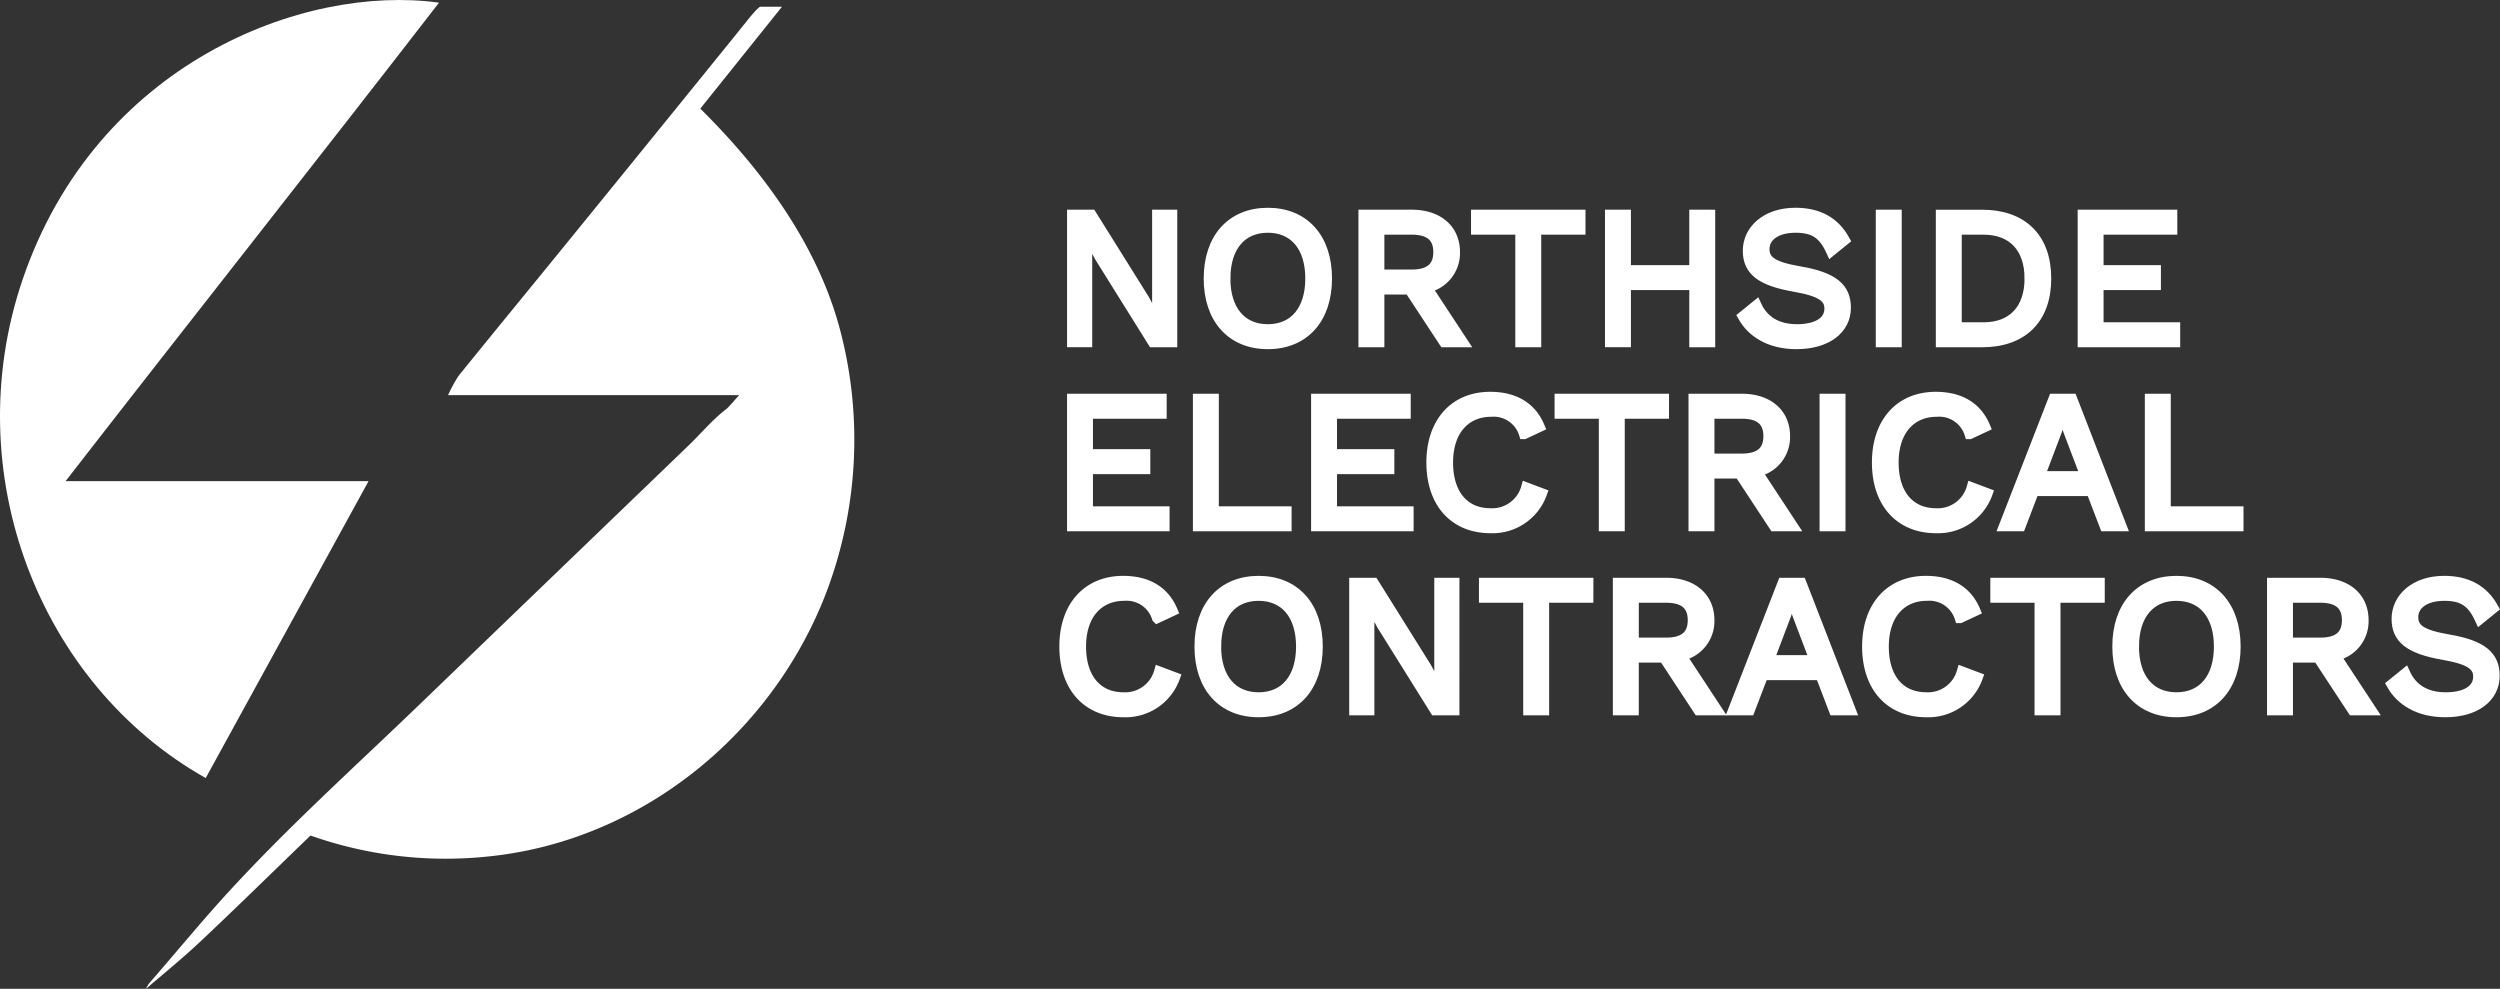
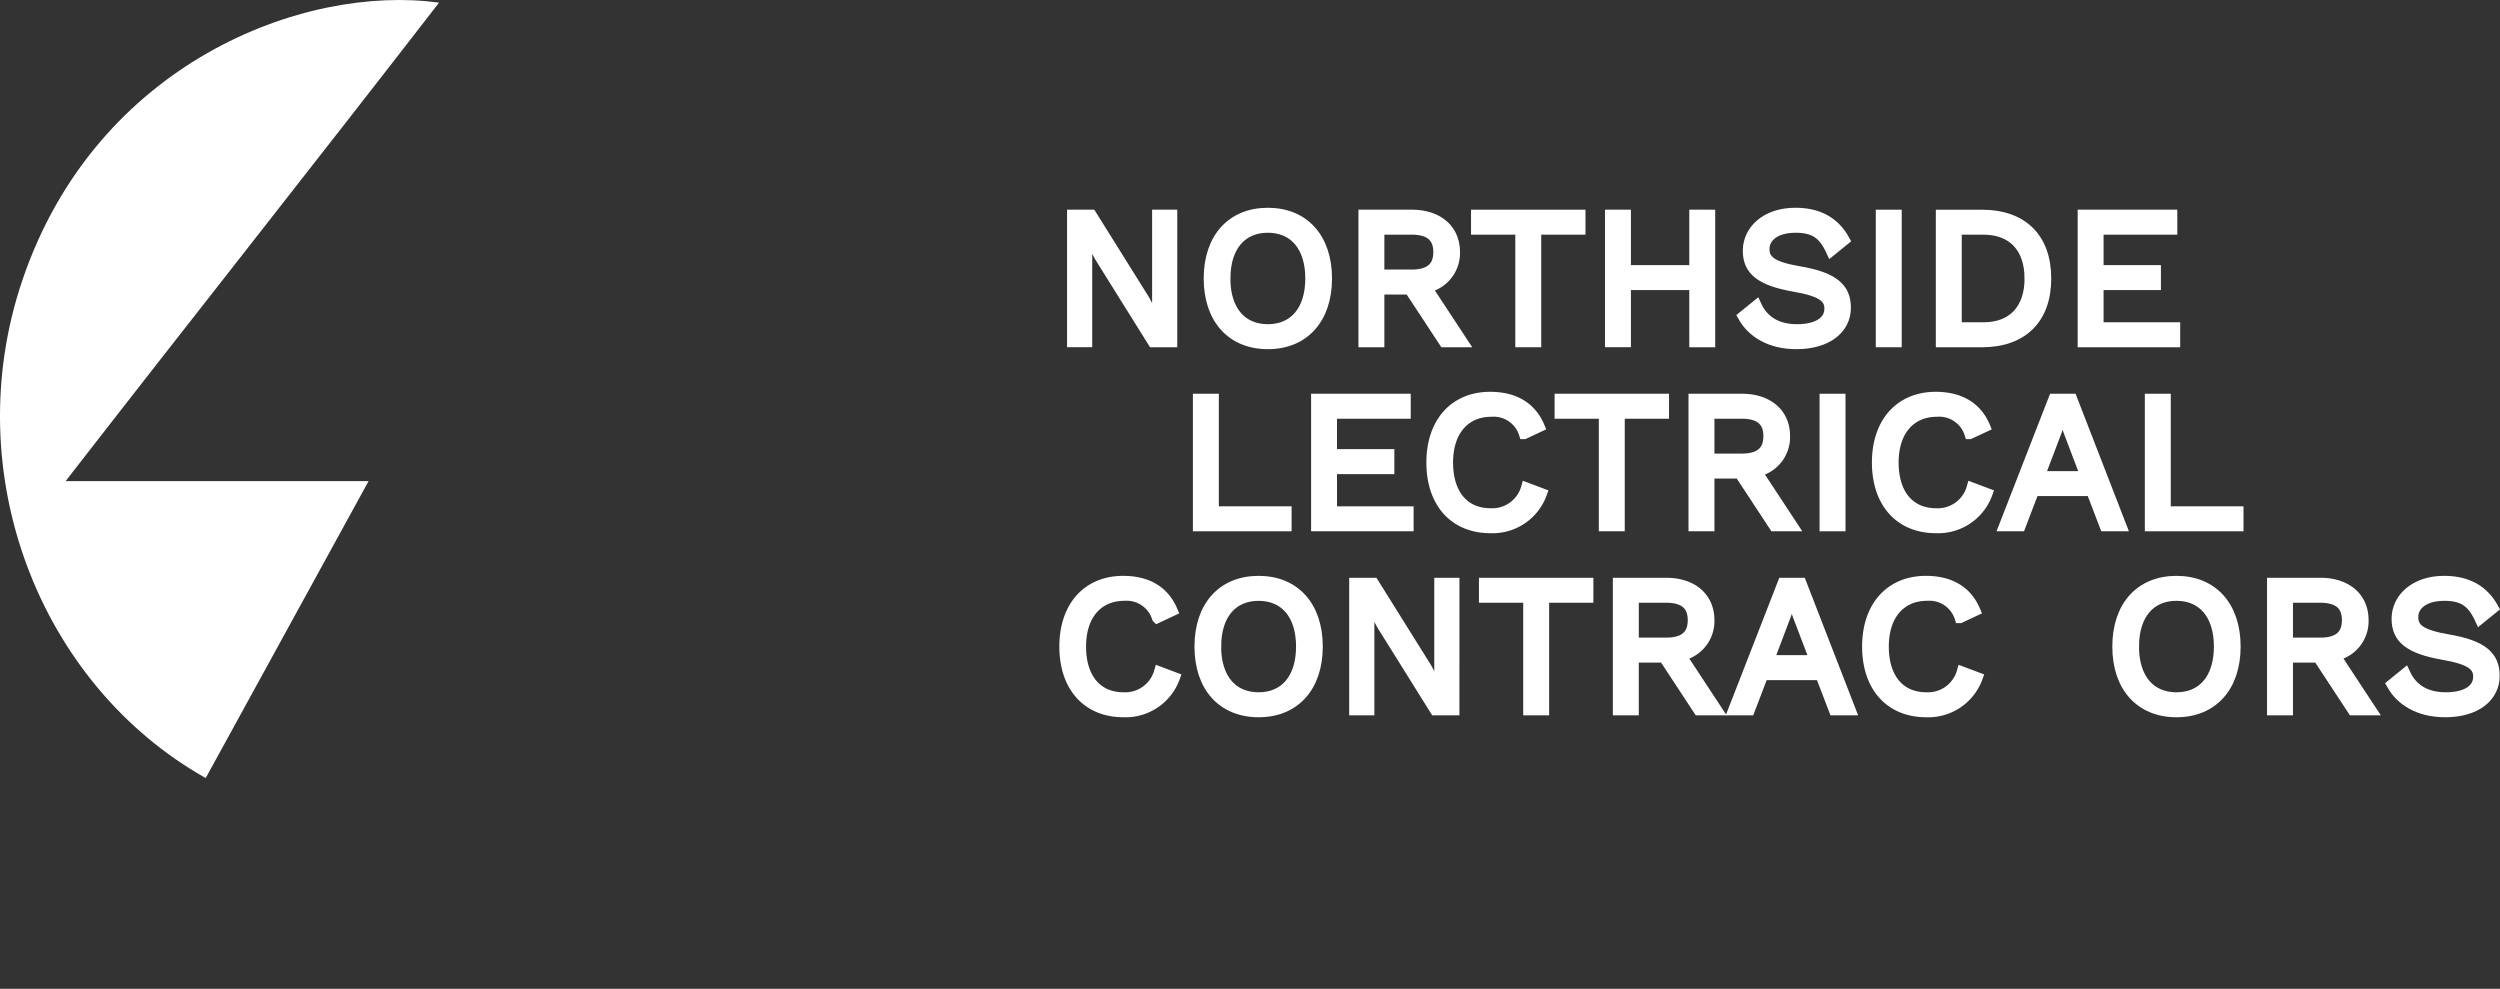
<svg xmlns="http://www.w3.org/2000/svg" width="474.753" height="187.774" viewBox="0 0 474.753 187.774">
  <rect x="0" y="0" width="474.753" height="187.774" fill="#333333" stroke="none" />
  <g id="Group_900" data-name="Group 900" transform="translate(970.27 166.206)">
    <g id="Group_898" data-name="Group 898" transform="translate(-970.269 -166.206)">
-       <path id="Path_16" data-name="Path 16" d="M-794.861-102.966c-4.313-16.163-14.776-30.262-26.51-41.883l15.514-19.354h-4.131c-.1,0-.324.238-.4.3a3.838,3.838,0,0,0-.349.318c-.25.265-.492.537-.73.813-.483.559-.945,1.136-1.408,1.712,0,.064-.189.235-.232.288l-.273.341-.526.655-1.052,1.31c-.69.858-1.389,1.711-2.082,2.567q-2.122,2.622-4.245,5.244t-4.248,5.242q-2.123,2.62-4.25,5.24t-4.252,5.239l-4.254,5.237q-2.127,2.617-4.255,5.235-1.329,1.637-2.66,3.272c-7.341,9.029-14.73,18.019-22.054,27.062a26.757,26.757,0,0,0-2.01,3.694h55.276c-1.125,1.233-1.7,1.945-2.361,2.577-2.572,1.929-4.817,4.639-7.135,6.871q-3.64,3.506-7.282,7.01-7.282,7.01-14.566,14.018Q-859.9-45.939-874.461-31.912C-887.076-19.751-900.233-7.947-912,5.041c-4.8,5.305-9.335,10.842-14.044,16.224a5.605,5.605,0,0,0-.582,1.034c3.449-2.967,6.995-5.846,10.308-8.965,7-6.587,13.853-13.32,20.923-20.142A77.089,77.089,0,0,0-861.262-2.87c28.142-2.994,52.43-22.324,63.135-48.354A81.756,81.756,0,0,0-794.861-102.966Z" transform="translate(954.357 165.476)" fill="#fff" />
      <path id="Path_17" data-name="Path 17" d="M-931.206-18.455C-962.76-36.2-978.442-76.389-966-113.057c13.963-41.137,53.376-56.217,79.1-52.641-23.528,30.422-47.095,60.169-70.913,90.859h57.534Z" transform="translate(970.27 166.206)" fill="#fff" />
    </g>
    <g id="Group_899" data-name="Group 899" transform="translate(-768.096 -125.749)">
      <path id="Path_18" data-name="Path 18" d="M-630.88-77.844H-634.5L-644.584-94l-2.558-4.751h-.036l.146,3.874v17.03h-2.777v-24.12h3.618l10.049,16.08,2.595,4.824h.037l-.146-3.874v-17.03h2.777Z" transform="translate(651.271 102.329)" fill="#fff" stroke="#fff" stroke-width="2" />
      <path id="Path_19" data-name="Path 19" d="M-586.607-90.114c0,7.637-4.313,12.425-11.183,12.425s-11.183-4.787-11.183-12.425,4.312-12.425,11.183-12.425S-586.607-97.752-586.607-90.114Zm-19.3,0c0,6.067,3.107,9.684,8.113,9.684s8.113-3.618,8.113-9.684-3.107-9.685-8.113-9.685S-605.9-96.18-605.9-90.114Z" transform="translate(636.384 102.539)" fill="#fff" stroke="#fff" stroke-width="2" />
      <path id="Path_20" data-name="Path 20" d="M-554.033-87.858h-5.774v10.013h-2.924v-24.12h9.136c4.9,0,8.15,2.7,8.15,7.053a6.677,6.677,0,0,1-5.335,6.724l6.8,10.342h-3.471Zm-5.774-2.741h6.176c3.435,0,5.116-1.425,5.116-4.312s-1.681-4.312-5.116-4.312h-6.176Z" transform="translate(619.526 102.329)" fill="#fff" stroke="#fff" stroke-width="2" />
      <path id="Path_21" data-name="Path 21" d="M-509.348-99.223h-8.405v21.378h-2.923V-99.223h-8.406v-2.741h19.734Z" transform="translate(607.26 102.329)" fill="#fff" stroke="#fff" stroke-width="2" />
      <path id="Path_22" data-name="Path 22" d="M-470.121-101.964v24.12h-2.923V-88.7h-13.083v10.853h-2.924v-24.12h2.924v10.525h13.083v-10.525Z" transform="translate(592.666 102.329)" fill="#fff" stroke="#fff" stroke-width="2" />
      <path id="Path_23" data-name="Path 23" d="M-430.105-97.422l-2.521,2.046c-1.462-3.179-3.216-4.422-6.761-4.422-3.837,0-5.957,1.791-5.957,4.094,0,2.265,1.608,3.4,6.687,4.275,6.469,1.1,8.771,3.143,8.771,6.87,0,4.13-3.691,6.87-9.319,6.87-5.117,0-8.479-2.229-10.159-5.226l2.522-2.046c1.279,2.778,3.764,4.531,7.711,4.531,3.728,0,6.213-1.388,6.213-3.984,0-2.083-1.572-3.288-6.651-4.166-6.505-1.133-8.844-3.106-8.844-6.8,0-3.874,3.4-7.163,8.99-7.163C-435-102.539-431.969-100.785-430.105-97.422Z" transform="translate(578.198 102.539)" fill="#fff" stroke="#fff" stroke-width="2" />
      <path id="Path_24" data-name="Path 24" d="M-405.2-77.844h-2.924v-24.12h2.924Z" transform="translate(563.164 102.329)" fill="#fff" stroke="#fff" stroke-width="2" />
      <path id="Path_25" data-name="Path 25" d="M-370.264-89.9c0,7.747-4.568,12.059-12.133,12.059h-7.784v-24.12h7.784C-374.832-101.964-370.264-97.651-370.264-89.9Zm-3.07,0c0-5.847-3.253-9.319-8.771-9.319h-5.153v18.638h5.153C-376.586-80.585-373.333-84.057-373.333-89.9Z" transform="translate(556.623 102.329)" fill="#fff" stroke="#fff" stroke-width="2" />
      <path id="Path_26" data-name="Path 26" d="M-330.323-80.585v2.741h-17.469v-24.12h16.92v2.741h-14v7.784h10.89V-88.7h-10.89v8.113Z" transform="translate(541.169 102.329)" fill="#fff" stroke="#fff" stroke-width="2" />
-       <path id="Path_27" data-name="Path 27" d="M-632.342-25.585v2.741H-649.81v-24.12h16.92v2.741h-14v7.784H-636V-33.7h-10.89v8.113Z" transform="translate(651.271 82.279)" fill="#fff" stroke="#fff" stroke-width="2" />
      <path id="Path_28" data-name="Path 28" d="M-595.457-25.585v2.741H-612.2v-24.12h2.924v21.379Z" transform="translate(637.559 82.279)" fill="#fff" stroke="#fff" stroke-width="2" />
      <path id="Path_29" data-name="Path 29" d="M-559.411-25.585v2.741h-17.468v-24.12h16.92v2.741h-14v7.784h10.89V-33.7h-10.89v8.113Z" transform="translate(624.684 82.279)" fill="#fff" stroke="#fff" stroke-width="2" />
      <path id="Path_30" data-name="Path 30" d="M-531.245-22.689c-6.87,0-11.182-4.787-11.182-12.425s4.385-12.426,11.109-12.426c4.677,0,7.82,1.974,9.356,5.628l-2.888,1.352A6.073,6.073,0,0,0-531.1-44.8c-4.934,0-8.259,3.582-8.259,9.685,0,6.067,3.106,9.684,8.113,9.684a6.73,6.73,0,0,0,6.8-4.9l2.924,1.1A9.931,9.931,0,0,1-531.245-22.689Z" transform="translate(612.125 82.489)" fill="#fff" stroke="#fff" stroke-width="2" />
      <path id="Path_31" data-name="Path 31" d="M-484.386-44.223h-8.406v21.378h-2.924V-44.223h-8.4v-2.741h19.734Z" transform="translate(598.16 82.279)" fill="#fff" stroke="#fff" stroke-width="2" />
      <path id="Path_32" data-name="Path 32" d="M-455.393-32.858h-5.774v10.013h-2.924v-24.12h9.136c4.9,0,8.15,2.7,8.15,7.053a6.677,6.677,0,0,1-5.336,6.724l6.8,10.342h-3.471Zm-5.774-2.741h6.176c3.435,0,5.117-1.425,5.117-4.312s-1.682-4.312-5.117-4.312h-6.176Z" transform="translate(583.567 82.279)" fill="#fff" stroke="#fff" stroke-width="2" />
      <path id="Path_33" data-name="Path 33" d="M-422-22.844h-2.924v-24.12H-422Z" transform="translate(569.288 82.279)" fill="#fff" stroke="#fff" stroke-width="2" />
      <path id="Path_34" data-name="Path 34" d="M-398.094-22.689c-6.87,0-11.183-4.787-11.183-12.425s4.385-12.426,11.11-12.426c4.677,0,7.82,1.974,9.356,5.628l-2.887,1.352a6.073,6.073,0,0,0-6.249-4.24c-4.934,0-8.259,3.582-8.259,9.685,0,6.067,3.106,9.684,8.113,9.684a6.73,6.73,0,0,0,6.8-4.9l2.924,1.1A9.931,9.931,0,0,1-398.094-22.689Z" transform="translate(563.584 82.489)" fill="#fff" stroke="#fff" stroke-width="2" />
      <path id="Path_35" data-name="Path 35" d="M-354.761-29.532h-10.926l-2.558,6.687h-3.07l9.392-24.12h3.471l9.356,24.12H-352.2Zm-1.06-2.741-3.252-8.551-1.133-3.362h-.073l-1.06,3.252-3.289,8.661Z" transform="translate(549.745 82.279)" fill="#fff" stroke="#fff" stroke-width="2" />
      <path id="Path_36" data-name="Path 36" d="M-310.982-25.585v2.741H-327.72v-24.12h2.924v21.379Z" transform="translate(533.852 82.279)" fill="#fff" stroke="#fff" stroke-width="2" />
      <path id="Path_37" data-name="Path 37" d="M-640.928,32.311c-6.87,0-11.183-4.787-11.183-12.425S-647.725,7.461-641,7.461c4.678,0,7.82,1.974,9.356,5.628l-2.887,1.352a6.073,6.073,0,0,0-6.249-4.24c-4.934,0-8.259,3.582-8.259,9.685,0,6.067,3.106,9.684,8.113,9.684a6.73,6.73,0,0,0,6.8-4.9l2.924,1.1A9.93,9.93,0,0,1-640.928,32.311Z" transform="translate(652.11 62.438)" fill="#fff" stroke="#fff" stroke-width="2" />
      <path id="Path_38" data-name="Path 38" d="M-589.369,19.887c0,7.637-4.312,12.425-11.182,12.425s-11.182-4.787-11.182-12.425,4.312-12.426,11.182-12.426S-589.369,12.248-589.369,19.887Zm-19.3,0c0,6.067,3.106,9.684,8.113,9.684s8.113-3.618,8.113-9.684-3.107-9.685-8.113-9.685S-608.664,13.82-608.664,19.887Z" transform="translate(637.391 62.438)" fill="#fff" stroke="#fff" stroke-width="2" />
      <path id="Path_39" data-name="Path 39" d="M-546.561,32.156h-3.618L-560.265,16l-2.558-4.751h-.036l.146,3.874v17.03h-2.777V8.036h3.618l10.05,16.08,2.595,4.824h.037l-.146-3.874V8.036h2.777Z" transform="translate(620.533 62.228)" fill="#fff" stroke="#fff" stroke-width="2" />
      <path id="Path_40" data-name="Path 40" d="M-506.991,10.777h-8.4V32.156h-2.924V10.777h-8.406V8.036h19.734Z" transform="translate(606.4 62.228)" fill="#fff" stroke="#fff" stroke-width="2" />
      <path id="Path_41" data-name="Path 41" d="M-478,22.142h-5.774V32.156h-2.924V8.036h9.137c4.9,0,8.15,2.7,8.15,7.053a6.677,6.677,0,0,1-5.336,6.724l6.8,10.342h-3.471ZM-483.77,19.4h6.176c3.435,0,5.117-1.425,5.117-4.312s-1.682-4.312-5.117-4.312h-6.176Z" transform="translate(591.807 62.228)" fill="#fff" stroke="#fff" stroke-width="2" />
      <path id="Path_42" data-name="Path 42" d="M-435.686,25.468h-10.927l-2.558,6.687h-3.07l9.393-24.12h3.471l9.356,24.12h-3.107Zm-1.06-2.741L-440,14.176l-1.132-3.362h-.074l-1.059,3.252-3.289,8.661Z" transform="translate(579.247 62.228)" fill="#fff" stroke="#fff" stroke-width="2" />
      <path id="Path_43" data-name="Path 43" d="M-401.026,32.311c-6.871,0-11.183-4.787-11.183-12.425s4.385-12.426,11.11-12.426c4.678,0,7.821,1.974,9.356,5.628l-2.887,1.352a6.074,6.074,0,0,0-6.25-4.24c-4.934,0-8.259,3.582-8.259,9.685,0,6.067,3.106,9.684,8.113,9.684a6.73,6.73,0,0,0,6.8-4.9l2.924,1.1A9.93,9.93,0,0,1-401.026,32.311Z" transform="translate(564.653 62.438)" fill="#fff" stroke="#fff" stroke-width="2" />
-       <path id="Path_44" data-name="Path 44" d="M-354.169,10.777h-8.405V32.156H-365.5V10.777H-373.9V8.036h19.734Z" transform="translate(550.689 62.228)" fill="#fff" stroke="#fff" stroke-width="2" />
      <path id="Path_45" data-name="Path 45" d="M-315.072,19.887c0,7.637-4.312,12.425-11.182,12.425s-11.183-4.787-11.183-12.425,4.313-12.426,11.183-12.426S-315.072,12.248-315.072,19.887Zm-19.3,0c0,6.067,3.106,9.684,8.113,9.684s8.113-3.618,8.113-9.684-3.106-9.685-8.113-9.685S-334.368,13.82-334.368,19.887Z" transform="translate(537.395 62.438)" fill="#fff" stroke="#fff" stroke-width="2" />
      <path id="Path_46" data-name="Path 46" d="M-282.5,22.142h-5.774V32.156H-291.2V8.036h9.137c4.9,0,8.15,2.7,8.15,7.053a6.677,6.677,0,0,1-5.336,6.724l6.8,10.342h-3.471Zm-5.774-2.741h6.176c3.435,0,5.117-1.425,5.117-4.312s-1.681-4.312-5.117-4.312h-6.176Z" transform="translate(520.537 62.228)" fill="#fff" stroke="#fff" stroke-width="2" />
      <path id="Path_47" data-name="Path 47" d="M-236.217,12.578l-2.522,2.046c-1.462-3.179-3.215-4.422-6.761-4.422-3.837,0-5.957,1.791-5.957,4.094,0,2.265,1.608,3.4,6.687,4.275,6.469,1.1,8.771,3.143,8.771,6.87,0,4.13-3.691,6.87-9.319,6.87-5.117,0-8.479-2.229-10.159-5.226l2.521-2.046c1.279,2.778,3.764,4.531,7.71,4.531,3.728,0,6.213-1.388,6.213-3.984,0-2.083-1.572-3.288-6.651-4.166-6.505-1.133-8.844-3.106-8.844-6.8,0-3.874,3.4-7.163,8.99-7.163C-241.114,7.461-238.081,9.215-236.217,12.578Z" transform="translate(507.516 62.438)" fill="#fff" stroke="#fff" stroke-width="2" />
    </g>
  </g>
</svg>